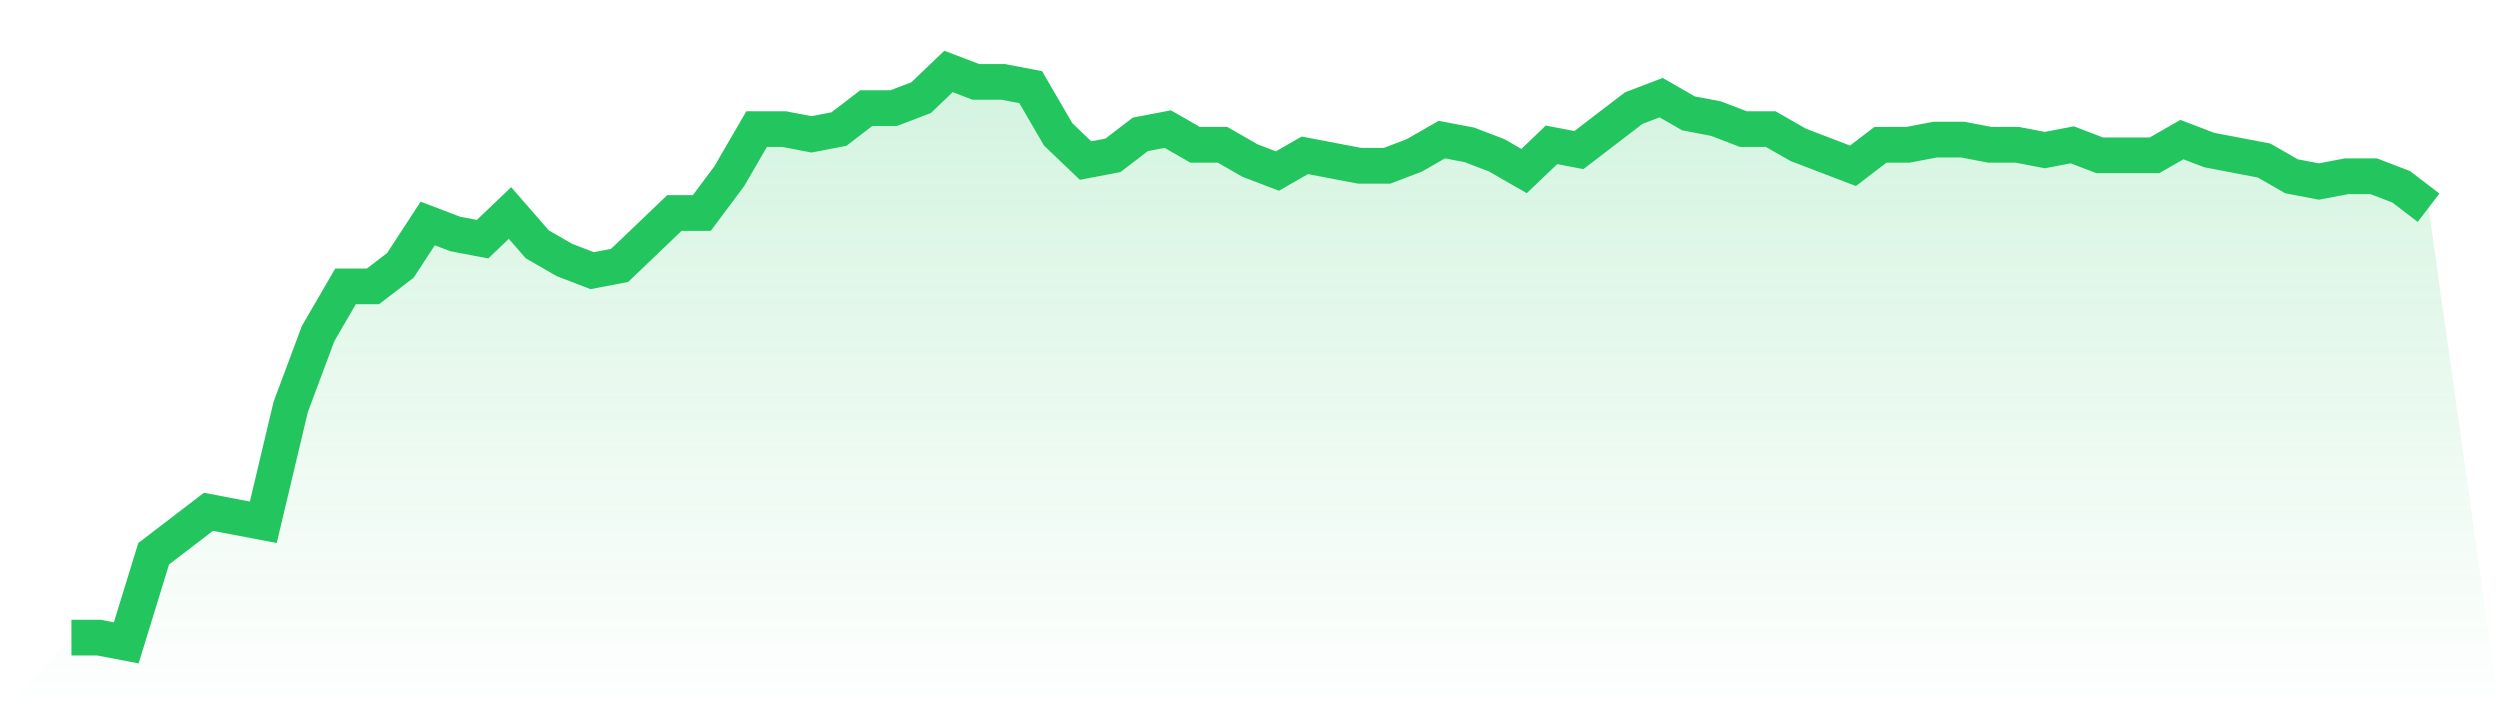
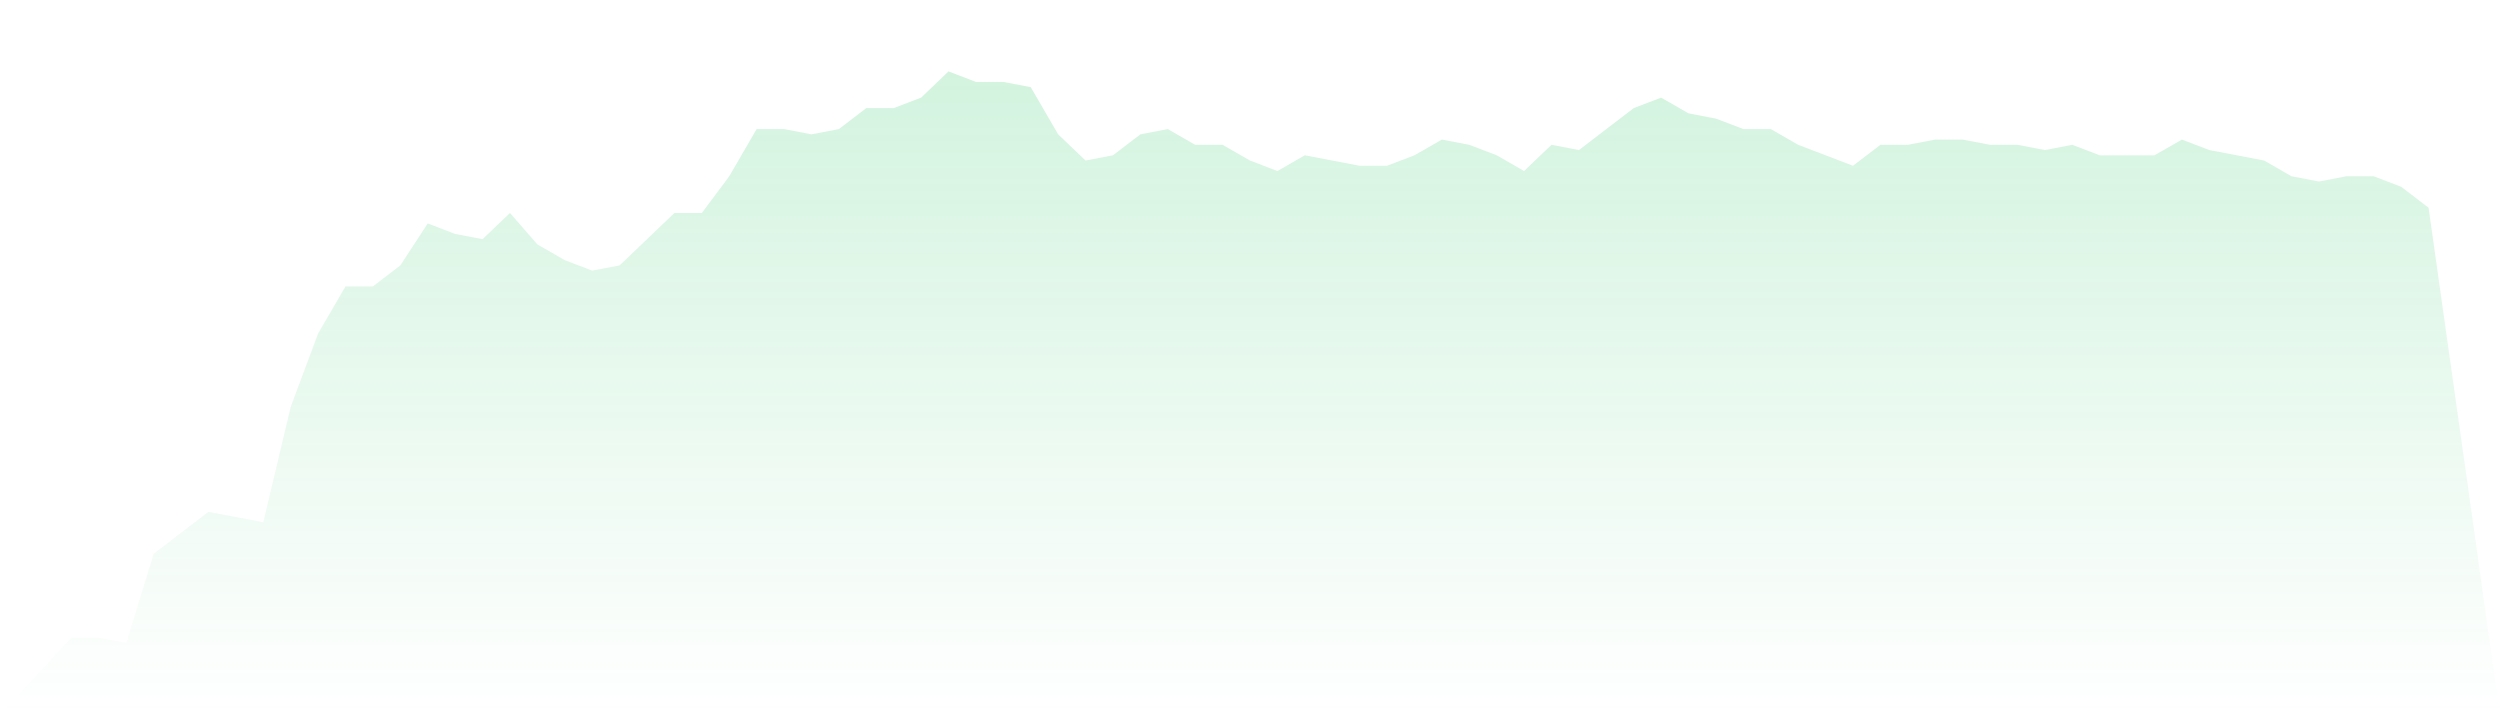
<svg xmlns="http://www.w3.org/2000/svg" viewBox="0 0 140 40">
  <defs>
    <linearGradient id="gradient" x1="0" x2="0" y1="0" y2="1">
      <stop offset="0%" stop-color="#22c55e" stop-opacity="0.2" />
      <stop offset="100%" stop-color="#22c55e" stop-opacity="0" />
    </linearGradient>
  </defs>
  <path d="M4,35.706 L4,35.706 L5.535,35.706 L7.07,36 L8.605,31.009 L10.14,29.835 L11.674,28.661 L13.209,28.954 L14.744,29.248 L16.279,22.789 L17.814,18.679 L19.349,16.037 L20.884,16.037 L22.419,14.862 L23.953,12.514 L25.488,13.101 L27.023,13.394 L28.558,11.927 L30.093,13.688 L31.628,14.569 L33.163,15.156 L34.698,14.862 L36.233,13.394 L37.767,11.927 L39.302,11.927 L40.837,9.872 L42.372,7.229 L43.907,7.229 L45.442,7.523 L46.977,7.229 L48.512,6.055 L50.047,6.055 L51.581,5.468 L53.116,4 L54.651,4.587 L56.186,4.587 L57.721,4.881 L59.256,7.523 L60.791,8.991 L62.326,8.697 L63.86,7.523 L65.395,7.229 L66.93,8.11 L68.465,8.11 L70,8.991 L71.535,9.578 L73.07,8.697 L74.605,8.991 L76.14,9.284 L77.674,9.284 L79.209,8.697 L80.744,7.817 L82.279,8.11 L83.814,8.697 L85.349,9.578 L86.884,8.11 L88.419,8.404 L89.953,7.229 L91.488,6.055 L93.023,5.468 L94.558,6.349 L96.093,6.642 L97.628,7.229 L99.163,7.229 L100.698,8.11 L102.233,8.697 L103.767,9.284 L105.302,8.11 L106.837,8.11 L108.372,7.817 L109.907,7.817 L111.442,8.11 L112.977,8.11 L114.512,8.404 L116.047,8.11 L117.581,8.697 L119.116,8.697 L120.651,8.697 L122.186,7.817 L123.721,8.404 L125.256,8.697 L126.791,8.991 L128.326,9.872 L129.86,10.165 L131.395,9.872 L132.93,9.872 L134.465,10.459 L136,11.633 L140,40 L0,40 z" fill="url(#gradient)" />
-   <path d="M4,35.706 L4,35.706 L5.535,35.706 L7.07,36 L8.605,31.009 L10.14,29.835 L11.674,28.661 L13.209,28.954 L14.744,29.248 L16.279,22.789 L17.814,18.679 L19.349,16.037 L20.884,16.037 L22.419,14.862 L23.953,12.514 L25.488,13.101 L27.023,13.394 L28.558,11.927 L30.093,13.688 L31.628,14.569 L33.163,15.156 L34.698,14.862 L36.233,13.394 L37.767,11.927 L39.302,11.927 L40.837,9.872 L42.372,7.229 L43.907,7.229 L45.442,7.523 L46.977,7.229 L48.512,6.055 L50.047,6.055 L51.581,5.468 L53.116,4 L54.651,4.587 L56.186,4.587 L57.721,4.881 L59.256,7.523 L60.791,8.991 L62.326,8.697 L63.86,7.523 L65.395,7.229 L66.93,8.11 L68.465,8.11 L70,8.991 L71.535,9.578 L73.07,8.697 L74.605,8.991 L76.14,9.284 L77.674,9.284 L79.209,8.697 L80.744,7.817 L82.279,8.11 L83.814,8.697 L85.349,9.578 L86.884,8.11 L88.419,8.404 L89.953,7.229 L91.488,6.055 L93.023,5.468 L94.558,6.349 L96.093,6.642 L97.628,7.229 L99.163,7.229 L100.698,8.11 L102.233,8.697 L103.767,9.284 L105.302,8.11 L106.837,8.11 L108.372,7.817 L109.907,7.817 L111.442,8.11 L112.977,8.11 L114.512,8.404 L116.047,8.11 L117.581,8.697 L119.116,8.697 L120.651,8.697 L122.186,7.817 L123.721,8.404 L125.256,8.697 L126.791,8.991 L128.326,9.872 L129.86,10.165 L131.395,9.872 L132.93,9.872 L134.465,10.459 L136,11.633" fill="none" stroke="#22c55e" stroke-width="2" />
</svg>